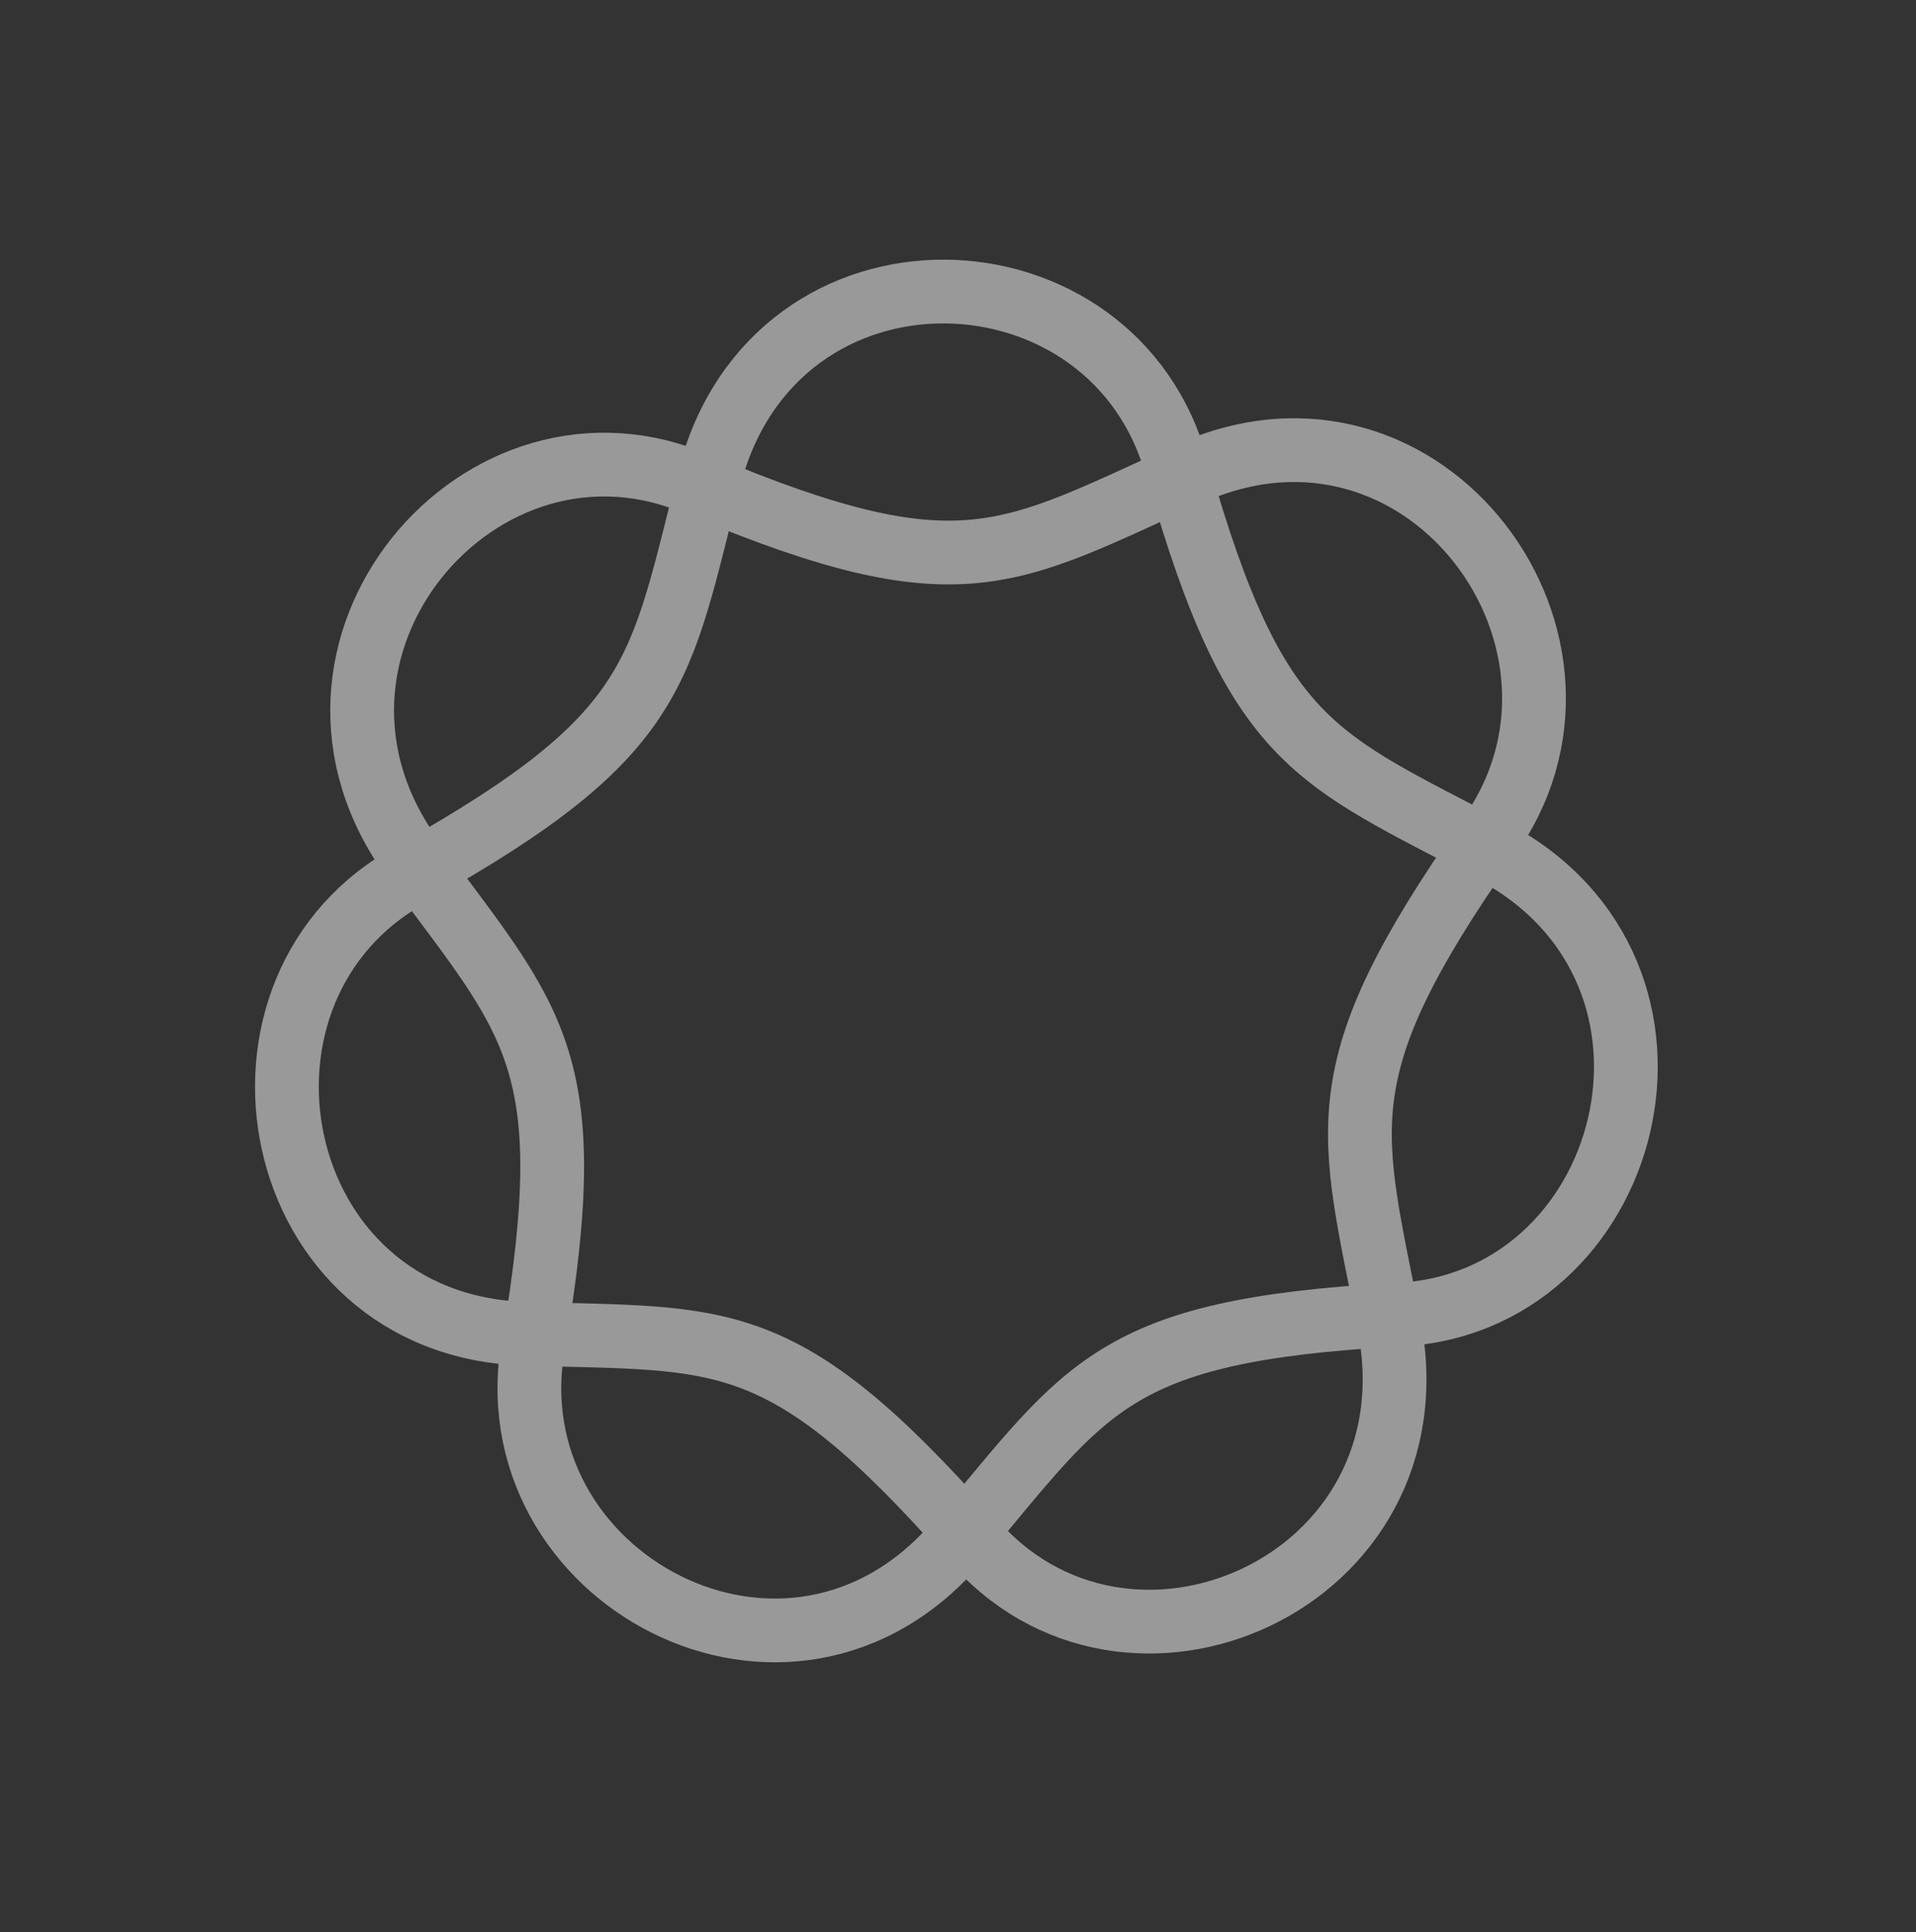
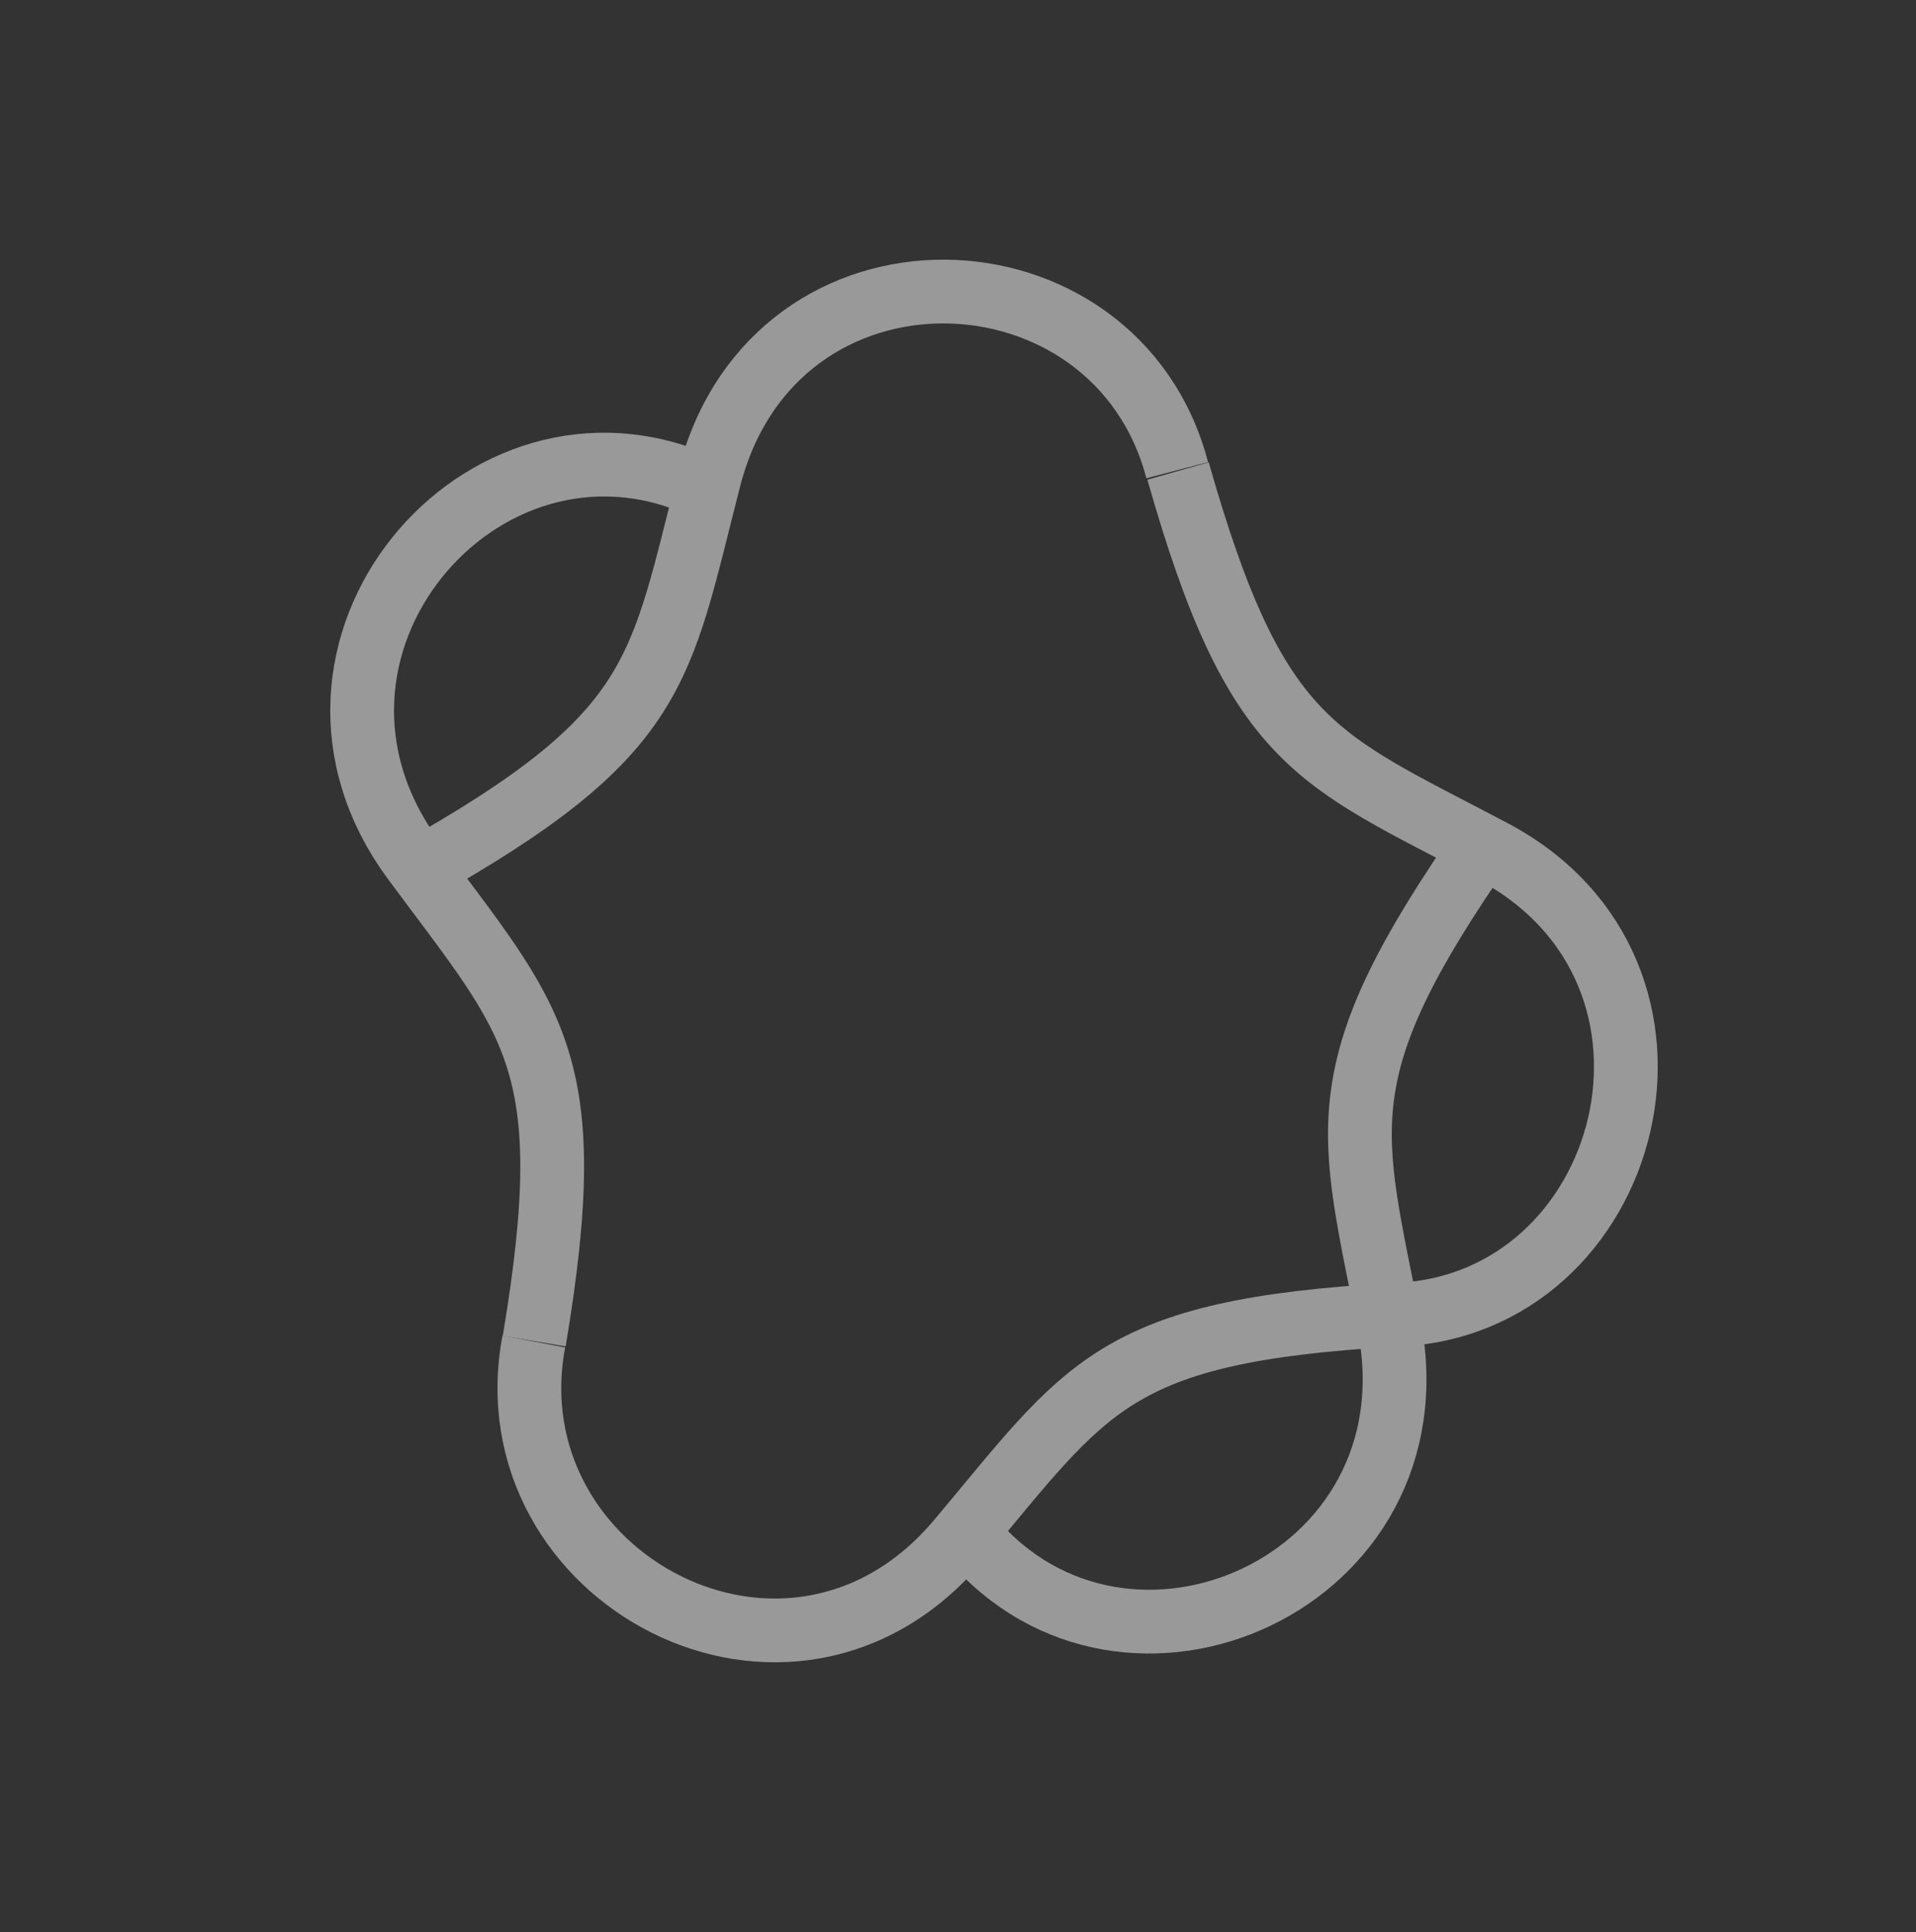
<svg xmlns="http://www.w3.org/2000/svg" width="119" height="120" viewBox="0 0 119 120" fill="none">
  <rect x="0" y="0" width="119" height="120" fill="#333333" stroke="none" />
  <g opacity="0.5">
    <path d="M92.336 52.178C82.157 66.729 83.921 70.073 86.289 82.353C89.363 98.333 69.912 106.885 60.312 95.525" stroke="white" stroke-width="3.96" stroke-miterlimit="10" />
    <path d="M86.595 81.665C69.034 82.661 67.547 86.158 59.535 95.68C49.104 108.087 30.384 98.003 33.155 83.324" stroke="white" stroke-width="3.96" stroke-miterlimit="10" />
-     <path d="M60.265 95.527C48.549 82.252 44.921 83.222 32.575 82.839C16.5 82.329 12.595 61.191 25.672 54.248" stroke="white" stroke-width="3.96" stroke-miterlimit="10" />
    <path d="M33.179 83.299C36.127 65.735 33.103 63.463 25.696 53.431C16.071 40.386 29.928 24.124 43.459 30.149" stroke="white" stroke-width="3.96" stroke-miterlimit="10" />
    <path d="M25.697 54.196C41.092 45.568 40.941 41.764 44.065 29.663C48.147 13.912 69.336 14.755 73.115 29.204" stroke="white" stroke-width="3.96" stroke-miterlimit="10" />
-     <path d="M43.51 30.148C59.761 36.964 62.608 34.488 73.896 29.408C88.585 22.822 101.157 40.13 92.364 52.128" stroke="white" stroke-width="3.96" stroke-miterlimit="10" />
    <path d="M73.167 29.255C78.03 46.384 81.734 47.073 92.694 52.868C106.954 60.399 101.411 81.153 86.672 81.664" stroke="white" stroke-width="3.96" stroke-miterlimit="10" />
  </g>
</svg>